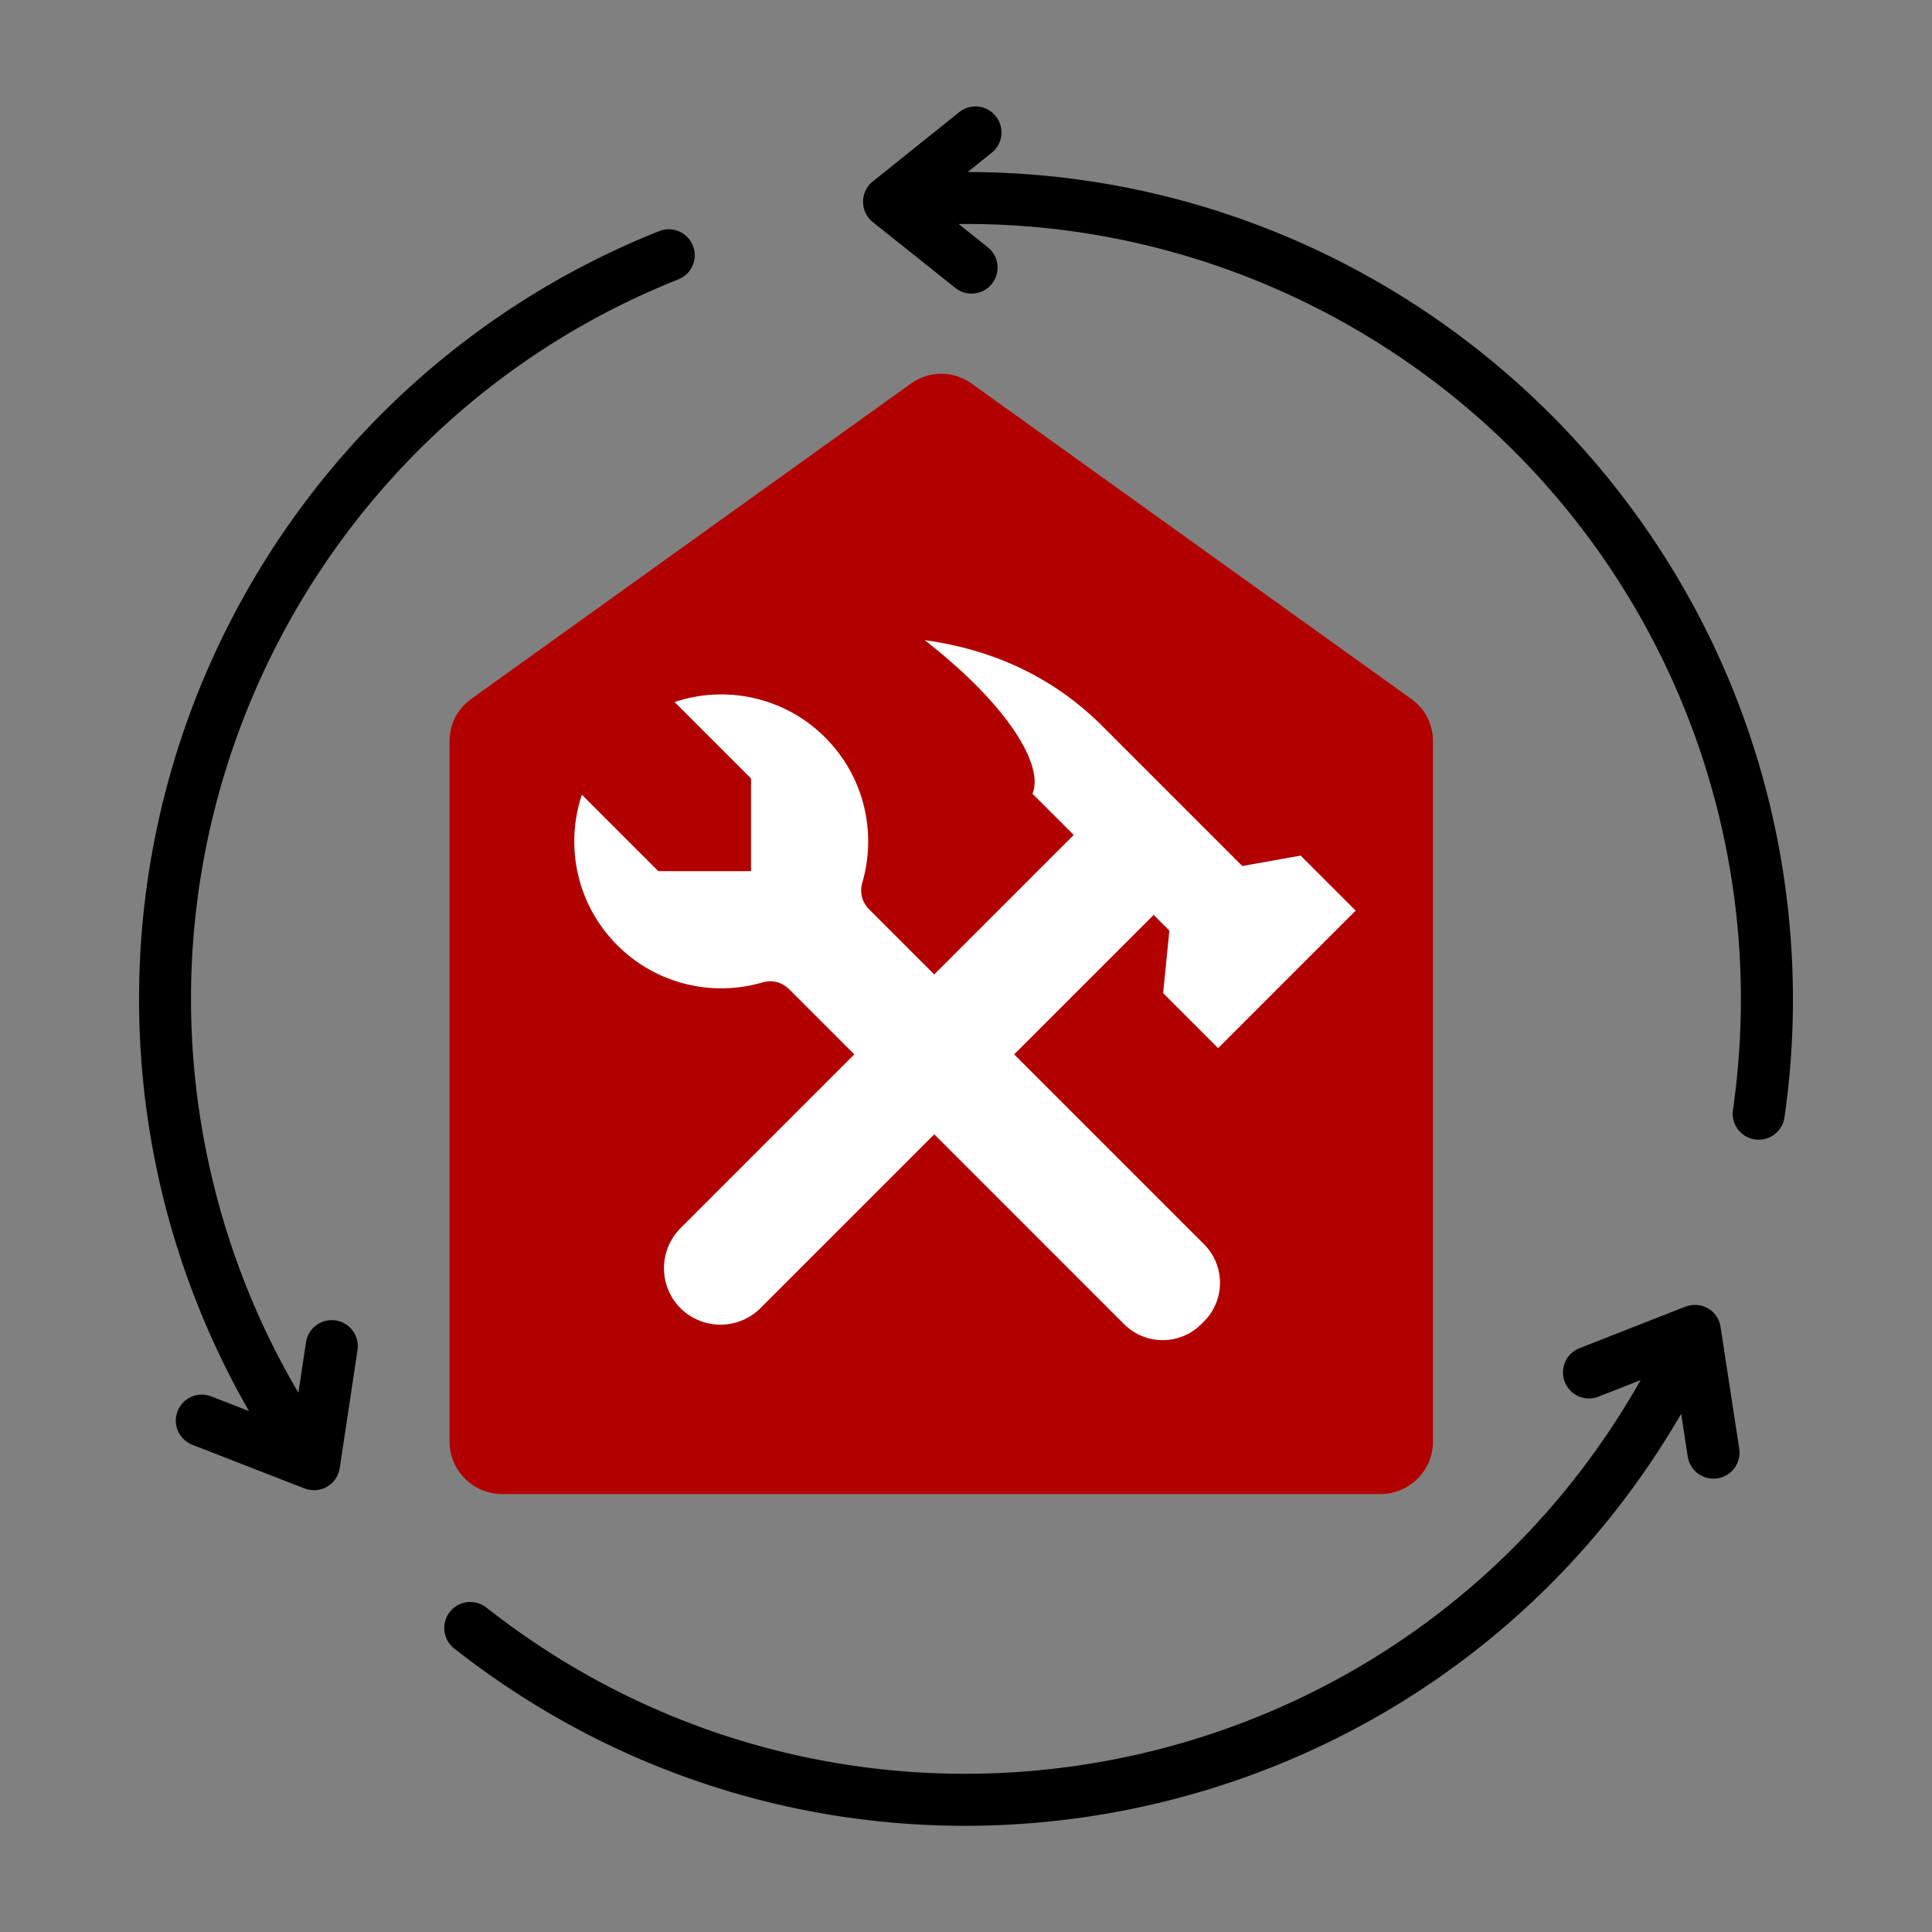
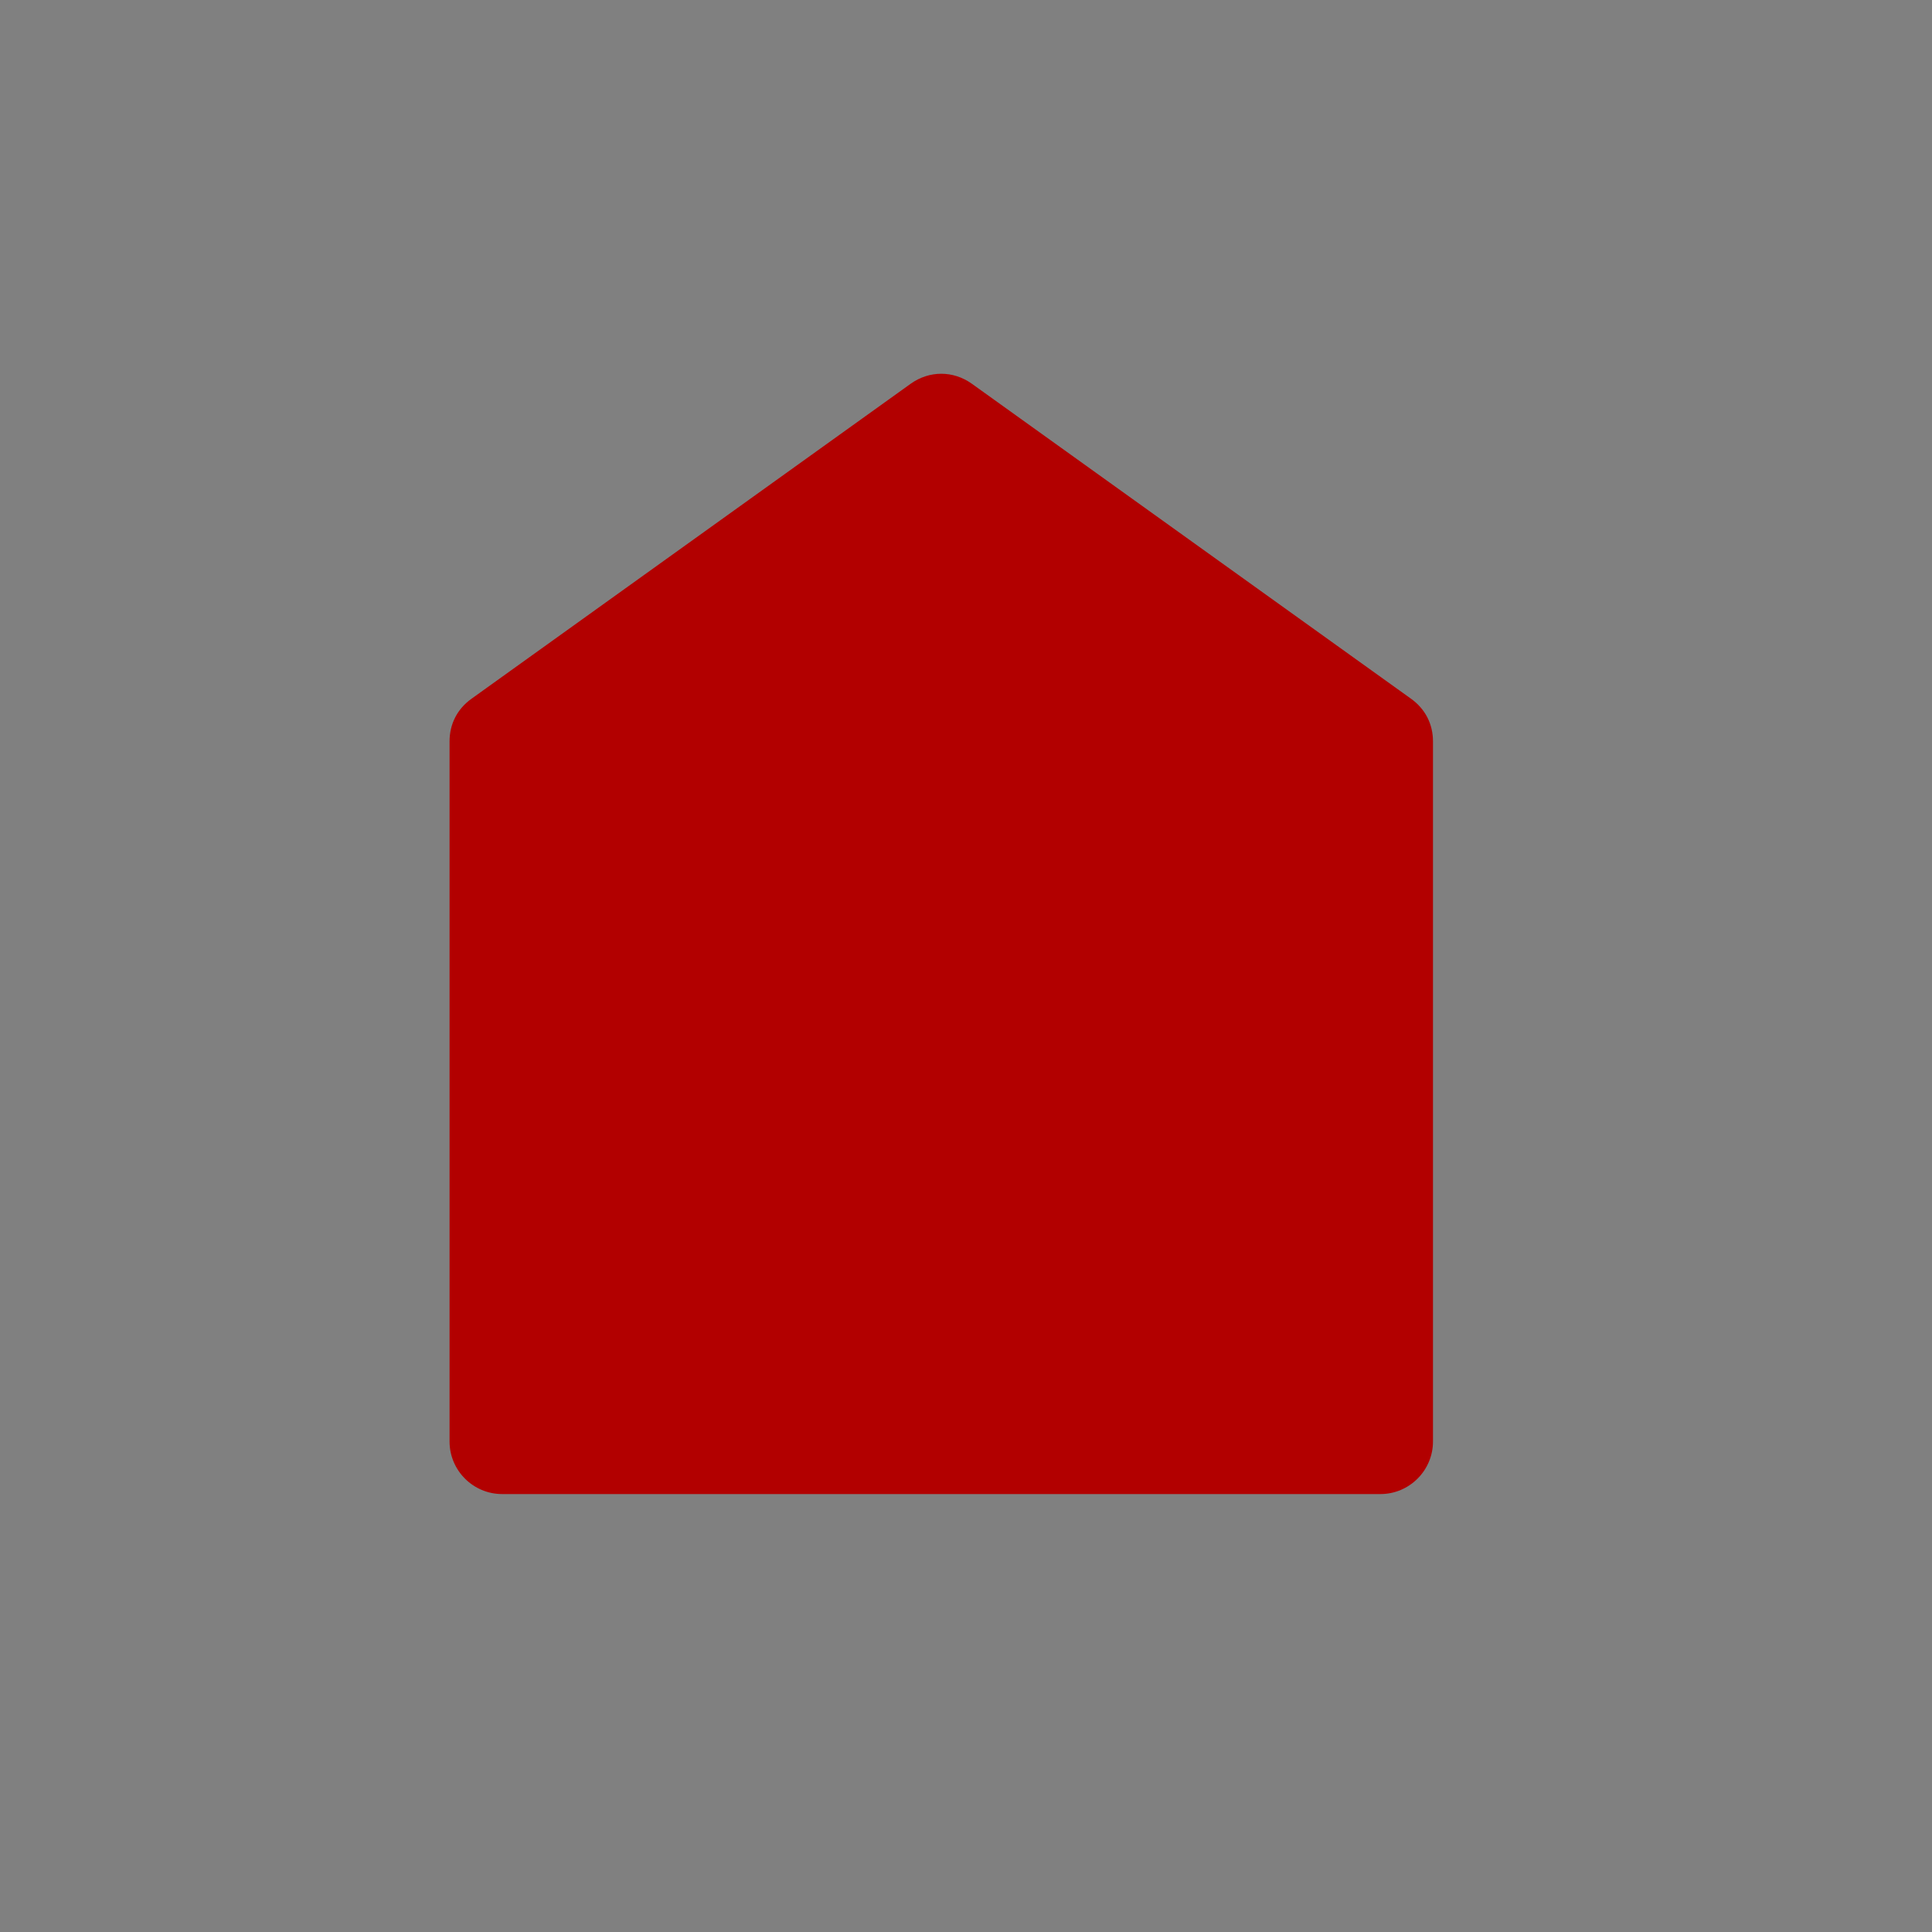
<svg xmlns="http://www.w3.org/2000/svg" class="" height="512" style="enable-background:new 0 0 512 512" version="1.1" viewBox="0 0 500 500" width="512" x="0" y="0">
  <rect x="0" y="0" width="500" height="500" fill="#808080" stroke="none" />
  <g>
    <g clip-rule="evenodd" fill-rule="evenodd">
      <path class="" d="m122.018 180.839 113.651-81.516c4.825-3.461 11.037-3.46 15.861 0l113.651 81.516c3.678 2.638 5.676 6.531 5.676 11.057v181.159c0 7.495-6.113 13.607-13.607 13.607H129.949c-7.494 0-13.607-6.112-13.607-13.607V191.896c0-4.526 1.999-8.419 5.676-11.057z" data-original="#ffbf31" fill="#b20000" opacity="1" />
-       <path class="" d="m298.567 236.78-36.096 36.096 49.146 49.146c5.489 5.489 5.49 14.444 0 19.933l-.755.755c-5.49 5.488-14.443 5.489-19.932 0l-49.146-49.146-44.992 44.992c-5.69 5.69-14.999 5.69-20.688 0-5.689-5.689-5.689-14.998 0-20.688l44.992-44.992-16.843-16.843c-1.861-1.861-4.402-2.512-6.928-1.776-12.898 3.758-27.394.553-37.564-9.617-10.542-10.542-13.599-25.732-9.176-38.973l19.79 19.79 23.99.001v-23.99l-19.79-19.79c13.241-4.423 28.431-1.366 38.973 9.176 10.17 10.17 13.375 24.666 9.618 37.564-.736 2.526-.085 5.068 1.776 6.928l16.843 16.843 36.096-36.096-10.678-10.678c3.009-7.047-5.854-22.586-27.887-39.741 18.341 2.526 33.512 9.927 45.684 21.944l36.508 36.508 15.103-2.694 14.237 14.237-35.594 35.594-14.237-14.238 1.615-16.182z" data-original="#4187b5" fill="#ffffff" opacity="1" />
-       <path class="" d="M170.661 59.79a6.717 6.717 0 0 1 4.953 12.487C83.496 108.866 31.484 208.445 55.11 305.817c4.701 19.375 12.139 37.7 22.118 54.616l1.957-12.989a6.74 6.74 0 1 1 13.33 2.002L87.92 379.95l-.015-.002c-.639 4.258-5.067 6.919-9.318 5.176l-28.783-11.208a6.722 6.722 0 1 1 4.848-12.54l9.786 3.811c-36.488-63.549-37.703-140.65-4.652-204.694 23.091-44.744 61.799-81.18 110.875-100.703zm77.659-30.824a6.728 6.728 0 0 1 8.431 10.485l-6.32 5.067c113.291.137 207.868 89.329 213.338 203.994a212.564 212.564 0 0 1-1.954 40.662 6.732 6.732 0 0 1-13.33-1.897c10.728-74.664-21.059-148.62-82.174-192.093-33.92-24.128-75.171-37.653-118.219-37.21l7.614 6.07a6.732 6.732 0 0 1-8.378 10.538l-21.442-17.096.002-.002c-3.333-2.655-3.398-7.803-.028-10.509zm201.783 345.909-4.825-31.443c-.682-4.491-5.286-6.903-9.464-5.132l-26.968 10.587a6.732 6.732 0 1 0 4.9 12.54l10.838-4.255c-60.477 106.952-201.997 134.916-298.708 58.859a6.735 6.735 0 1 0-8.325 10.591c102.416 80.543 252.252 51.837 317.535-60.737l1.687 10.992a6.74 6.74 0 1 0 13.33-2.002z" data-original="#19cfba" fill="#000000" opacity="1" />
    </g>
  </g>
</svg>